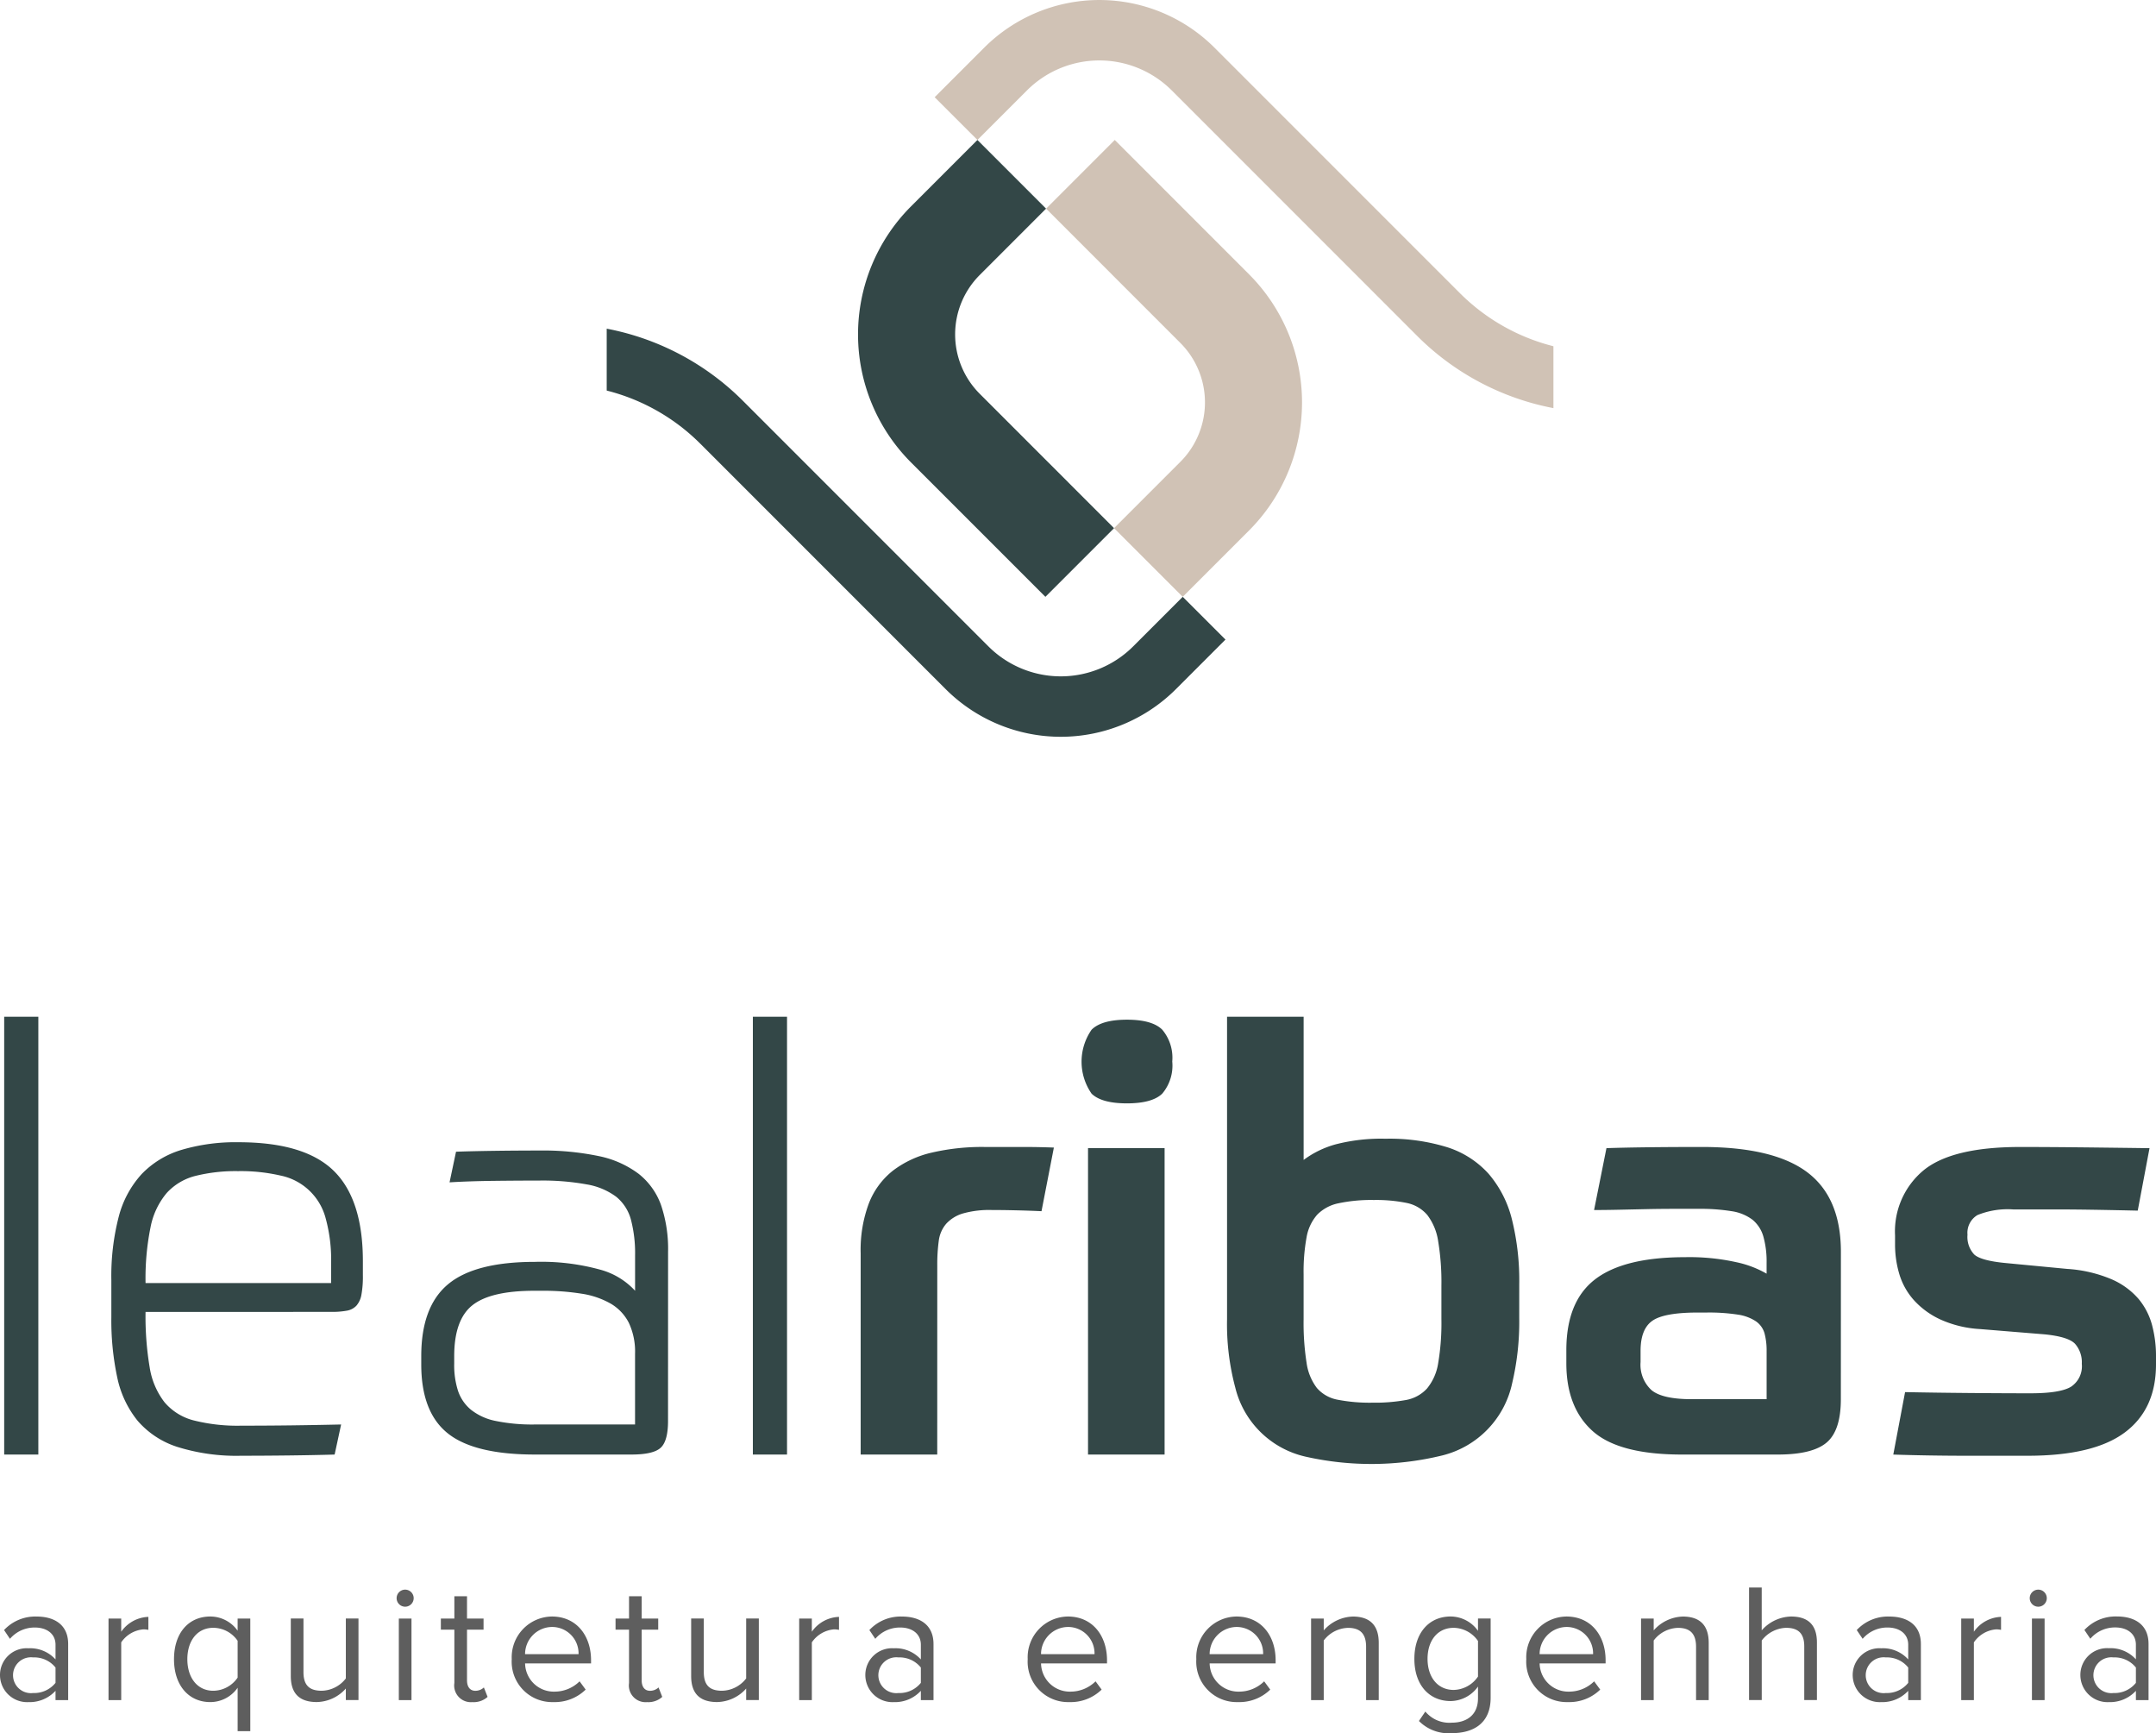
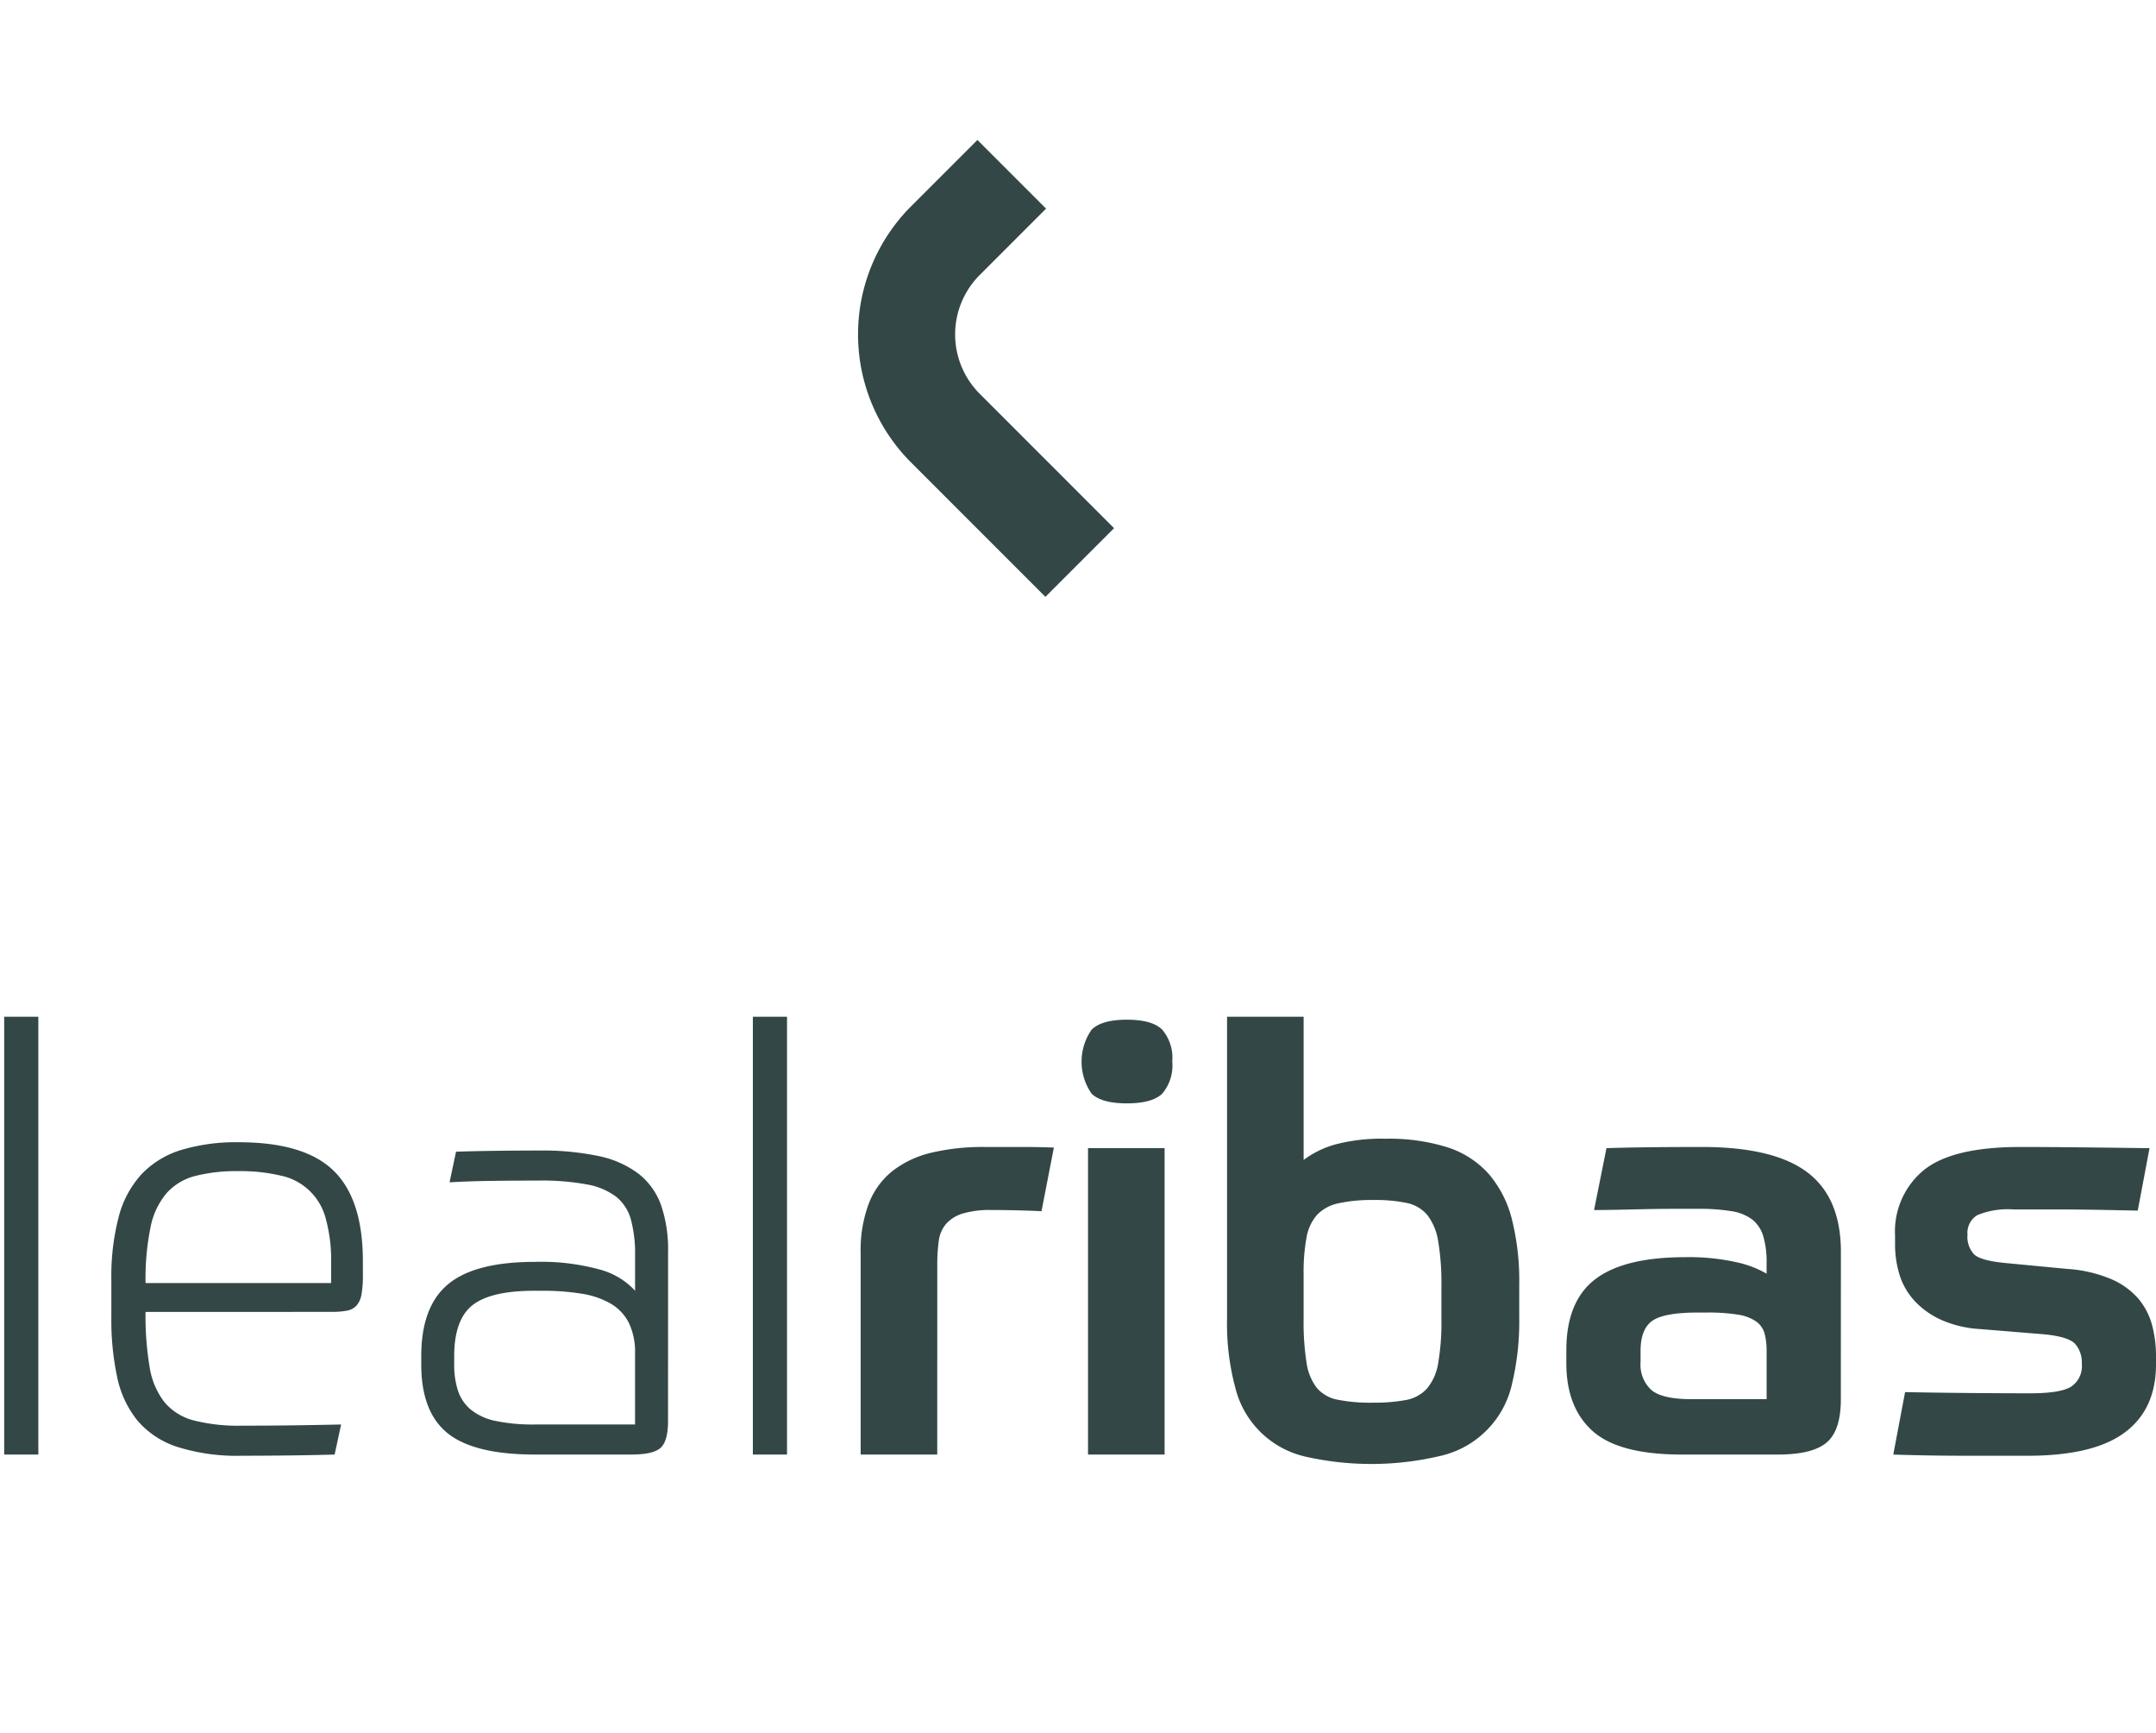
<svg xmlns="http://www.w3.org/2000/svg" width="258.19" height="207.5">
  <path d="M125.191 71.455L109.105 55.37a21.686 21.686 0 0 1 0-30.668l7.946-7.945 8.221 8.221-7.945 7.946a10.057 10.057 0 0 0 0 14.223l16.085 16.086z" fill="#334747" />
-   <path d="M141.635 71.455l-8.221-8.222 7.945-7.945a10.071 10.071 0 0 0 0-14.224l-16.085-16.085 8.222-8.222 16.085 16.086a21.709 21.709 0 0 1 0 30.667z" fill="#d0c2b5" />
-   <path d="M141.637 71.454l-5.939 5.939a12.266 12.266 0 0 1-17.326 0L89.021 48.042a31.381 31.381 0 0 0-16.365-8.692v7.41a24.233 24.233 0 0 1 11.246 6.4l29.351 29.35a19.512 19.512 0 0 0 27.565 0l5.938-5.938z" fill="#334747" />
-   <path d="M117.052 16.757l5.938-5.938a12.266 12.266 0 0 1 17.326 0l29.348 29.351a31.387 31.387 0 0 0 16.365 8.692v-7.41a24.215 24.215 0 0 1-11.245-6.4l-29.351-29.35a19.512 19.512 0 0 0-27.565 0l-5.939 5.938z" fill="#d0c2b5" />
  <path d="M.501 121.73h4.09v52.414H.501zm16.929 35.342a36.652 36.652 0 0 0 .494 6.631 9.128 9.128 0 0 0 1.764 4.162 6.76 6.76 0 0 0 3.491 2.187 21.433 21.433 0 0 0 5.749.635q3.032 0 5.856-.035t6.066-.107l-.776 3.6q-2.4.07-5.4.106t-5.751.036a23.675 23.675 0 0 1-7.688-1.058 10.514 10.514 0 0 1-4.762-3.139 12.172 12.172 0 0 1-2.434-5.185 32.694 32.694 0 0 1-.705-7.2v-4.445a28.344 28.344 0 0 1 .882-7.583 12.024 12.024 0 0 1 2.751-5.114 10.985 10.985 0 0 1 4.761-2.893 22.774 22.774 0 0 1 6.843-.917q7.9 0 11.393 3.421t3.492 10.829v1.693a12 12 0 0 1-.177 2.327 2.689 2.689 0 0 1-.6 1.3 2.047 2.047 0 0 1-1.164.6 9.7 9.7 0 0 1-1.8.141zm11.075-16.859a19.911 19.911 0 0 0-5.078.565 6.943 6.943 0 0 0-3.456 2.045 8.98 8.98 0 0 0-1.94 4.092 30.735 30.735 0 0 0-.6 6.7h22.221v-2.4a18.678 18.678 0 0 0-.635-5.29 7.039 7.039 0 0 0-5.432-5.185 21.171 21.171 0 0 0-5.08-.527zm51.494 29.909q0 2.4-.881 3.21t-3.491.811H64.061q-7.266 0-10.44-2.54t-3.174-8.253v-.987q0-5.925 3.209-8.606t10.405-2.681a26.508 26.508 0 0 1 7.761.918 8.78 8.78 0 0 1 4.232 2.54v-4.233a15.815 15.815 0 0 0-.494-4.267 5.3 5.3 0 0 0-1.765-2.751 8.158 8.158 0 0 0-3.527-1.481 29.487 29.487 0 0 0-5.713-.459q-2.611 0-5.5.035t-5.22.177l.776-3.668q1.975-.07 4.655-.106t5.292-.036a32.676 32.676 0 0 1 7.16.67 11.886 11.886 0 0 1 4.76 2.117 8.331 8.331 0 0 1 2.682 3.739 16.321 16.321 0 0 1 .845 5.608zm-25.606-6.843a10.053 10.053 0 0 0 .459 3.245 4.989 4.989 0 0 0 1.551 2.257 6.9 6.9 0 0 0 2.963 1.341 21.732 21.732 0 0 0 4.691.423H76.05v-8.465a8.1 8.1 0 0 0-.741-3.7 5.62 5.62 0 0 0-2.152-2.292 10.04 10.04 0 0 0-3.492-1.2 28.765 28.765 0 0 0-4.761-.352h-.917q-5.221 0-7.407 1.728t-2.187 6.1zm35.765-41.549h4.091v52.414h-4.091zm22.08 52.413h-9.17v-24.126a15.837 15.837 0 0 1 .988-5.96 9.229 9.229 0 0 1 2.892-3.915 12.162 12.162 0 0 1 4.655-2.152 26.659 26.659 0 0 1 6.278-.67h4.585q1.906 0 3.74.071l-1.481 7.618q-1.411-.068-3.1-.106t-2.822-.035a11.6 11.6 0 0 0-3.527.423 4.387 4.387 0 0 0-1.975 1.235 3.874 3.874 0 0 0-.882 2.046 21.063 21.063 0 0 0-.177 2.927zm28.145-47.052a5.192 5.192 0 0 1-1.2 3.844q-1.2 1.164-4.232 1.164t-4.229-1.163a6.7 6.7 0 0 1 0-7.654q1.2-1.2 4.233-1.2t4.232 1.2a5.215 5.215 0 0 1 1.196 3.809zm-10.088 10.37h9.17v36.685h-9.17zm51.639 20.317a31.9 31.9 0 0 1-.847 7.83 11.351 11.351 0 0 1-8.36 8.642 35.858 35.858 0 0 1-16.4.142 11.2 11.2 0 0 1-8.394-8.253 29.386 29.386 0 0 1-.988-8.219v-36.19h9.17v17.142a11.5 11.5 0 0 1 3.844-1.869 21.776 21.776 0 0 1 5.961-.67 23.361 23.361 0 0 1 7.407 1.023 11.244 11.244 0 0 1 4.939 3.174 13.239 13.239 0 0 1 2.786 5.431 30.279 30.279 0 0 1 .883 7.8zm-17.425-14.109a18.9 18.9 0 0 0-4.2.388 4.947 4.947 0 0 0-2.574 1.376 5.507 5.507 0 0 0-1.27 2.715 22.639 22.639 0 0 0-.353 4.409v5.362a30.8 30.8 0 0 0 .353 5.22 6.433 6.433 0 0 0 1.235 3.033 4.326 4.326 0 0 0 2.5 1.41 20.11 20.11 0 0 0 4.161.353 20.858 20.858 0 0 0 3.986-.317 4.492 4.492 0 0 0 2.54-1.376 6.27 6.27 0 0 0 1.34-3.033 28.681 28.681 0 0 0 .388-5.291v-3.95a29.908 29.908 0 0 0-.388-5.362 6.826 6.826 0 0 0-1.3-3.139 4.383 4.383 0 0 0-2.469-1.445 18.263 18.263 0 0 0-3.949-.353zm55.94 23.844q0 3.74-1.694 5.185t-5.854 1.445h-11.5q-7.549 0-10.687-2.821t-3.139-8.113v-1.552q0-5.854 3.457-8.5t10.793-2.644a26.058 26.058 0 0 1 6.1.6 12.373 12.373 0 0 1 3.633 1.376v-1.273a11.059 11.059 0 0 0-.388-3.174 4.023 4.023 0 0 0-1.3-2.01 5.463 5.463 0 0 0-2.5-1.023 23.466 23.466 0 0 0-3.985-.282h-2.964q-1.624 0-3.28.036l-3.281.071q-1.624.036-2.963.035l1.482-7.407q1.973-.07 4.937-.106t6.49-.036q8.607 0 12.628 3.033t4.021 9.523zm-8.889 0v-5.715a8.063 8.063 0 0 0-.247-2.151 2.636 2.636 0 0 0-1.022-1.446 5.275 5.275 0 0 0-2.187-.811 22.563 22.563 0 0 0-3.74-.247h-1.057q-4.022 0-5.432.988t-1.41 3.6v1.341a4.125 4.125 0 0 0 1.3 3.351q1.305 1.094 4.833 1.093zm36.048-15.59a16.181 16.181 0 0 1 5.256 1.234 8.946 8.946 0 0 1 3.245 2.364 8.181 8.181 0 0 1 1.622 3.174 14.288 14.288 0 0 1 .459 3.6v1.058q0 5.362-3.74 8.149t-11.638 2.786h-7.3q-2.152 0-4.409-.036t-4.374-.106l1.411-7.477q3.6.071 7.689.106t7.336.035q3.527 0 4.833-.775a2.936 2.936 0 0 0 1.306-2.752 3.336 3.336 0 0 0-.812-2.4q-.812-.847-3.633-1.129l-7.76-.634a13.322 13.322 0 0 1-4.691-1.129 9.816 9.816 0 0 1-3.174-2.292 8.166 8.166 0 0 1-1.764-3.1 12.327 12.327 0 0 1-.53-3.633v-1.058a9.495 9.495 0 0 1 3.422-7.8q3.421-2.785 11.534-2.786 3.033 0 6.63.036t8.888.106l-1.41 7.477q-3.105-.07-5.432-.106t-4.057-.036h-5.4a9.645 9.645 0 0 0-4.3.67 2.473 2.473 0 0 0-1.2 2.363 3.059 3.059 0 0 0 .81 2.363q.812.741 3.775 1.022z" fill="#334747" />
-   <path d="M6.649 203.543v-1.112a4.221 4.221 0 0 1-3.234 1.354A3.25 3.25 0 0 1 0 200.552a3.2 3.2 0 0 1 3.415-3.213 4.082 4.082 0 0 1 3.234 1.334v-1.759c0-1.313-1.052-2.061-2.466-2.061a3.875 3.875 0 0 0-2.991 1.354l-.707-1.051a5.109 5.109 0 0 1 3.9-1.617c2.061 0 3.779.929 3.779 3.294v6.71zm0-2.061v-1.839a3.269 3.269 0 0 0-2.688-1.212 2.147 2.147 0 1 0 0 4.264 3.267 3.267 0 0 0 2.688-1.218zm6.347 2.06v-9.761h1.519v1.576a4.153 4.153 0 0 1 3.255-1.779v1.557a2.663 2.663 0 0 0-.607-.061 3.574 3.574 0 0 0-2.647 1.556v6.912zm7.842-4.894c0-3.173 1.778-5.113 4.345-5.113a4.013 4.013 0 0 1 3.274 1.7v-1.455h1.516v13.479h-1.515v-5.196a3.992 3.992 0 0 1-3.274 1.718c-2.568 0-4.346-1.981-4.346-5.133zm7.619 2.2v-4.405a3.55 3.55 0 0 0-2.91-1.556c-1.961 0-3.112 1.6-3.112 3.759s1.151 3.778 3.112 3.778a3.564 3.564 0 0 0 2.91-1.574zm12.957 2.687v-1.375a4.775 4.775 0 0 1-3.477 1.617c-2.041 0-3.112-.99-3.112-3.112v-6.891h1.517v6.426c0 1.719.869 2.223 2.183 2.223a3.734 3.734 0 0 0 2.89-1.475v-7.174h1.515v9.761zm6.084-12.164a1.021 1.021 0 1 1 2.041 0 1.021 1.021 0 0 1-2.041 0zm.263 12.17v-9.761h1.516v9.761zm6.65-2.043v-6.386h-1.617v-1.334h1.617v-2.668h1.515v2.668h1.981v1.334h-1.981v6.063c0 .728.324 1.252.99 1.252a1.46 1.46 0 0 0 1.03-.4l.445 1.131a2.477 2.477 0 0 1-1.819.627 2 2 0 0 1-2.161-2.287zm6.872-2.85a4.881 4.881 0 0 1 4.81-5.113c2.951 0 4.688 2.3 4.688 5.234v.384h-7.9a3.44 3.44 0 0 0 3.517 3.376 4.268 4.268 0 0 0 3.011-1.234l.727.991a5.307 5.307 0 0 1-3.88 1.495 4.84 4.84 0 0 1-4.973-5.133zm4.789-3.86a3.256 3.256 0 0 0-3.193 3.254h6.406a3.164 3.164 0 0 0-3.213-3.254zm9.258 6.71v-6.386h-1.616v-1.334h1.616v-2.668h1.513v2.668h1.981v1.334h-1.981v6.063c0 .728.323 1.252.99 1.252a1.462 1.462 0 0 0 1.03-.4l.444 1.131a2.476 2.476 0 0 1-1.819.627 2 2 0 0 1-2.158-2.287zm14.027 2.037v-1.375a4.773 4.773 0 0 1-3.476 1.617c-2.041 0-3.112-.99-3.112-3.112v-6.891h1.515v6.426c0 1.719.869 2.223 2.183 2.223a3.731 3.731 0 0 0 2.89-1.475v-7.174h1.516v9.761zm6.348.007v-9.761h1.515v1.576a4.152 4.152 0 0 1 3.254-1.779v1.557a2.649 2.649 0 0 0-.606-.061 3.574 3.574 0 0 0-2.647 1.556v6.912zm14.571.001v-1.112a4.22 4.22 0 0 1-3.233 1.354 3.251 3.251 0 0 1-3.416-3.233 3.2 3.2 0 0 1 3.416-3.213 4.078 4.078 0 0 1 3.233 1.334v-1.759c0-1.313-1.051-2.061-2.466-2.061a3.875 3.875 0 0 0-2.991 1.354l-.707-1.051a5.111 5.111 0 0 1 3.9-1.617c2.062 0 3.779.929 3.779 3.294v6.71zm0-2.061v-1.839a3.269 3.269 0 0 0-2.688-1.212 2.147 2.147 0 1 0 0 4.264 3.267 3.267 0 0 0 2.688-1.218zm12.796-2.834a4.881 4.881 0 0 1 4.81-5.113c2.95 0 4.688 2.3 4.688 5.234v.384h-7.9a3.441 3.441 0 0 0 3.517 3.376 4.267 4.267 0 0 0 3.011-1.234l.727.991a5.305 5.305 0 0 1-3.879 1.495 4.84 4.84 0 0 1-4.974-5.133zm4.789-3.86a3.257 3.257 0 0 0-3.193 3.254h6.406a3.162 3.162 0 0 0-3.213-3.254zm15.402 3.86a4.881 4.881 0 0 1 4.81-5.113c2.951 0 4.688 2.3 4.688 5.234v.384h-7.9a3.44 3.44 0 0 0 3.517 3.376 4.268 4.268 0 0 0 3.011-1.234l.728.991a5.306 5.306 0 0 1-3.88 1.495 4.84 4.84 0 0 1-4.974-5.133zm4.789-3.86a3.256 3.256 0 0 0-3.193 3.254h6.406a3.164 3.164 0 0 0-3.213-3.254zm15.544 8.755v-6.386c0-1.717-.869-2.263-2.183-2.263a3.769 3.769 0 0 0-2.89 1.515v7.134h-1.516v-9.761h1.516v1.414a4.842 4.842 0 0 1 3.476-1.657c2.041 0 3.112 1.031 3.112 3.153v6.851zm6.327 2.5l.768-1.131a3.728 3.728 0 0 0 3.173 1.333c1.617 0 3.132-.788 3.132-2.93v-1.394a4.08 4.08 0 0 1-3.274 1.737c-2.546 0-4.345-1.9-4.345-5.052 0-3.132 1.778-5.073 4.345-5.073a4.045 4.045 0 0 1 3.274 1.717v-1.474h1.515v9.478c0 3.233-2.263 4.245-4.648 4.245a4.988 4.988 0 0 1-3.94-1.456zm7.074-5.315v-4.263a3.6 3.6 0 0 0-2.91-1.576c-1.961 0-3.132 1.556-3.132 3.718 0 2.142 1.172 3.718 3.132 3.718a3.614 3.614 0 0 0 2.906-1.596zm5.782-2.08a4.881 4.881 0 0 1 4.81-5.113c2.95 0 4.688 2.3 4.688 5.234v.384h-7.9a3.441 3.441 0 0 0 3.517 3.376 4.264 4.264 0 0 0 3.011-1.234l.728.991a5.306 5.306 0 0 1-3.88 1.495 4.839 4.839 0 0 1-4.974-5.133zm4.789-3.86a3.257 3.257 0 0 0-3.193 3.254h6.404a3.163 3.163 0 0 0-3.212-3.254zm15.542 8.755v-6.386c0-1.717-.869-2.263-2.183-2.263a3.769 3.769 0 0 0-2.89 1.515v7.134h-1.515v-9.761h1.515v1.414a4.842 4.842 0 0 1 3.476-1.657c2.041 0 3.113 1.031 3.113 3.153v6.851zm12.957-.005v-6.427c0-1.717-.89-2.222-2.2-2.222a3.838 3.838 0 0 0-2.89 1.515v7.134h-1.52v-13.479h1.516v5.133a4.851 4.851 0 0 1 3.5-1.657c2.041 0 3.112.99 3.112 3.112v6.891zm12.45.005v-1.112a4.221 4.221 0 0 1-3.233 1.354 3.251 3.251 0 0 1-3.416-3.233 3.2 3.2 0 0 1 3.416-3.213 4.079 4.079 0 0 1 3.233 1.334v-1.759c0-1.313-1.051-2.061-2.465-2.061a3.876 3.876 0 0 0-2.992 1.354l-.707-1.051a5.111 5.111 0 0 1 3.9-1.617c2.062 0 3.78.929 3.78 3.294v6.71zm0-2.061v-1.839a3.269 3.269 0 0 0-2.688-1.212 2.147 2.147 0 1 0 0 4.264 3.267 3.267 0 0 0 2.688-1.218zm6.347 2.06v-9.761h1.516v1.576a4.152 4.152 0 0 1 3.254-1.779v1.557a2.654 2.654 0 0 0-.606-.061 3.572 3.572 0 0 0-2.647 1.556v6.912zm8.206-12.171a1.021 1.021 0 1 1 2.041 0 1.021 1.021 0 0 1-2.041 0zm.263 12.17v-9.761h1.516v9.761zm12.45.002v-1.112a4.22 4.22 0 0 1-3.233 1.354 3.251 3.251 0 0 1-3.417-3.242 3.2 3.2 0 0 1 3.416-3.213 4.078 4.078 0 0 1 3.233 1.334v-1.759c0-1.313-1.051-2.061-2.466-2.061a3.876 3.876 0 0 0-2.991 1.354l-.707-1.051a5.11 5.11 0 0 1 3.9-1.617c2.061 0 3.779.929 3.779 3.294v6.719zm0-2.061v-1.839a3.269 3.269 0 0 0-2.688-1.212 2.147 2.147 0 1 0 0 4.264 3.267 3.267 0 0 0 2.688-1.218z" fill="#5e5e5e" />
</svg>